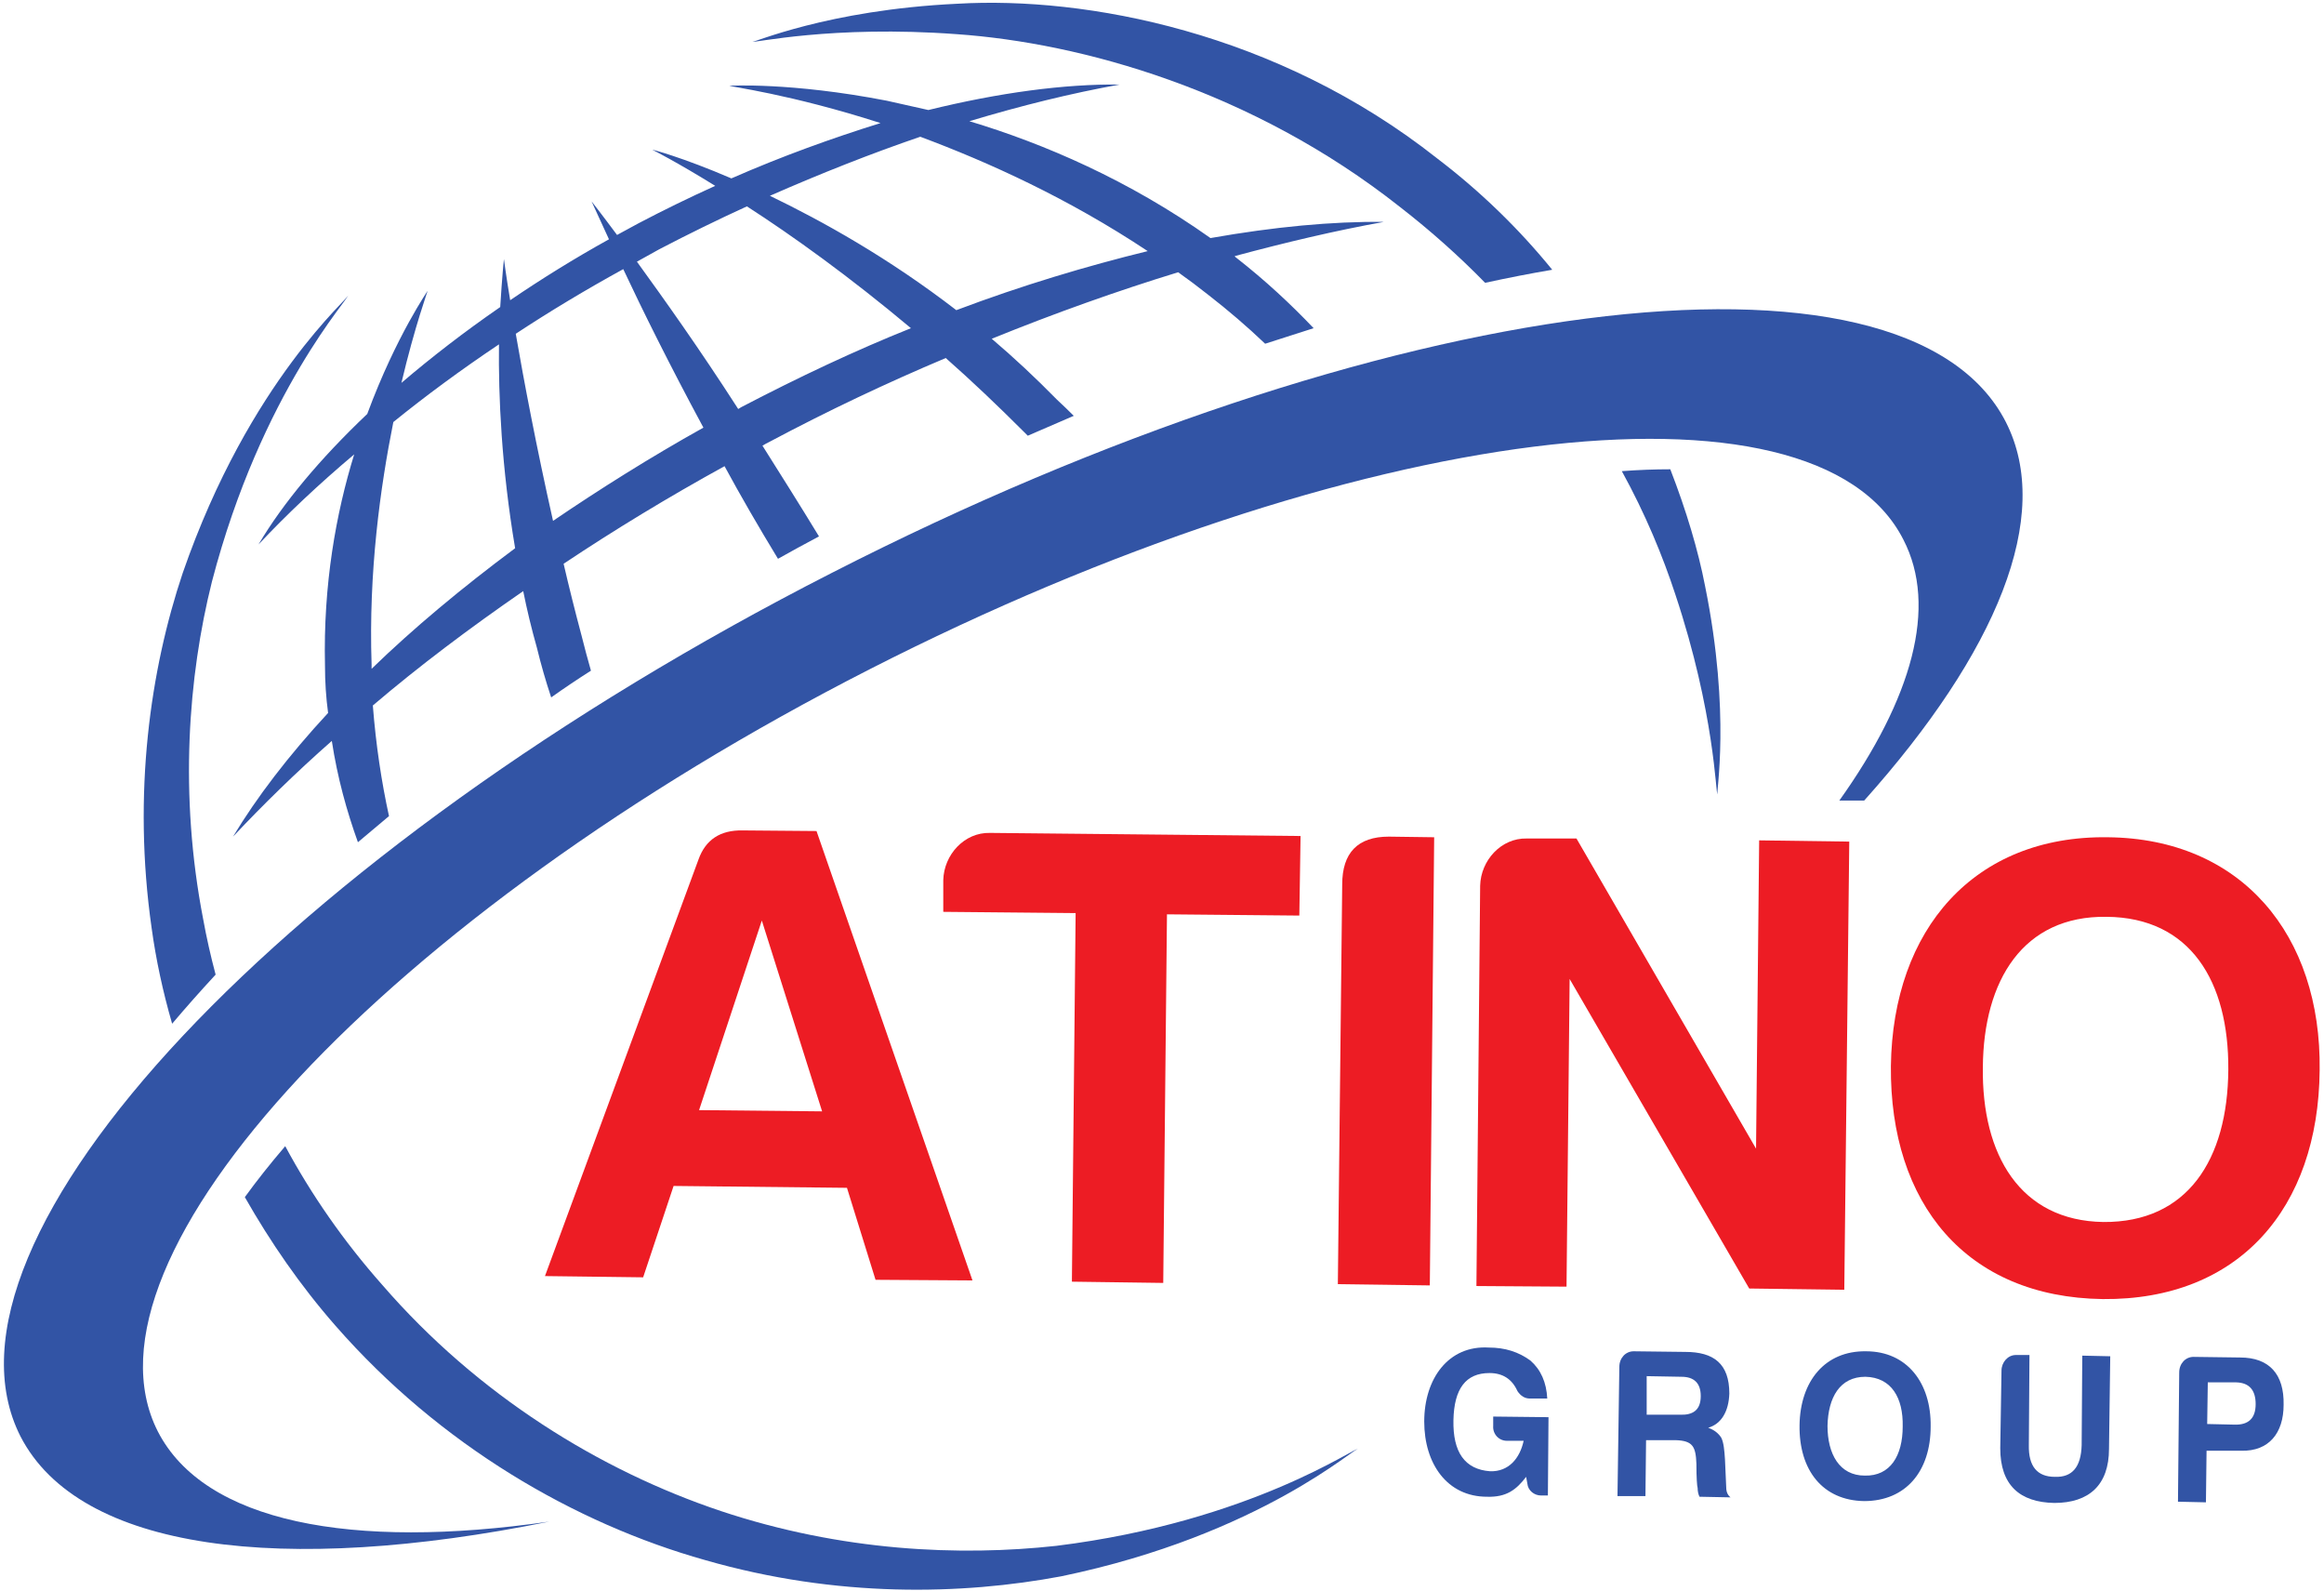
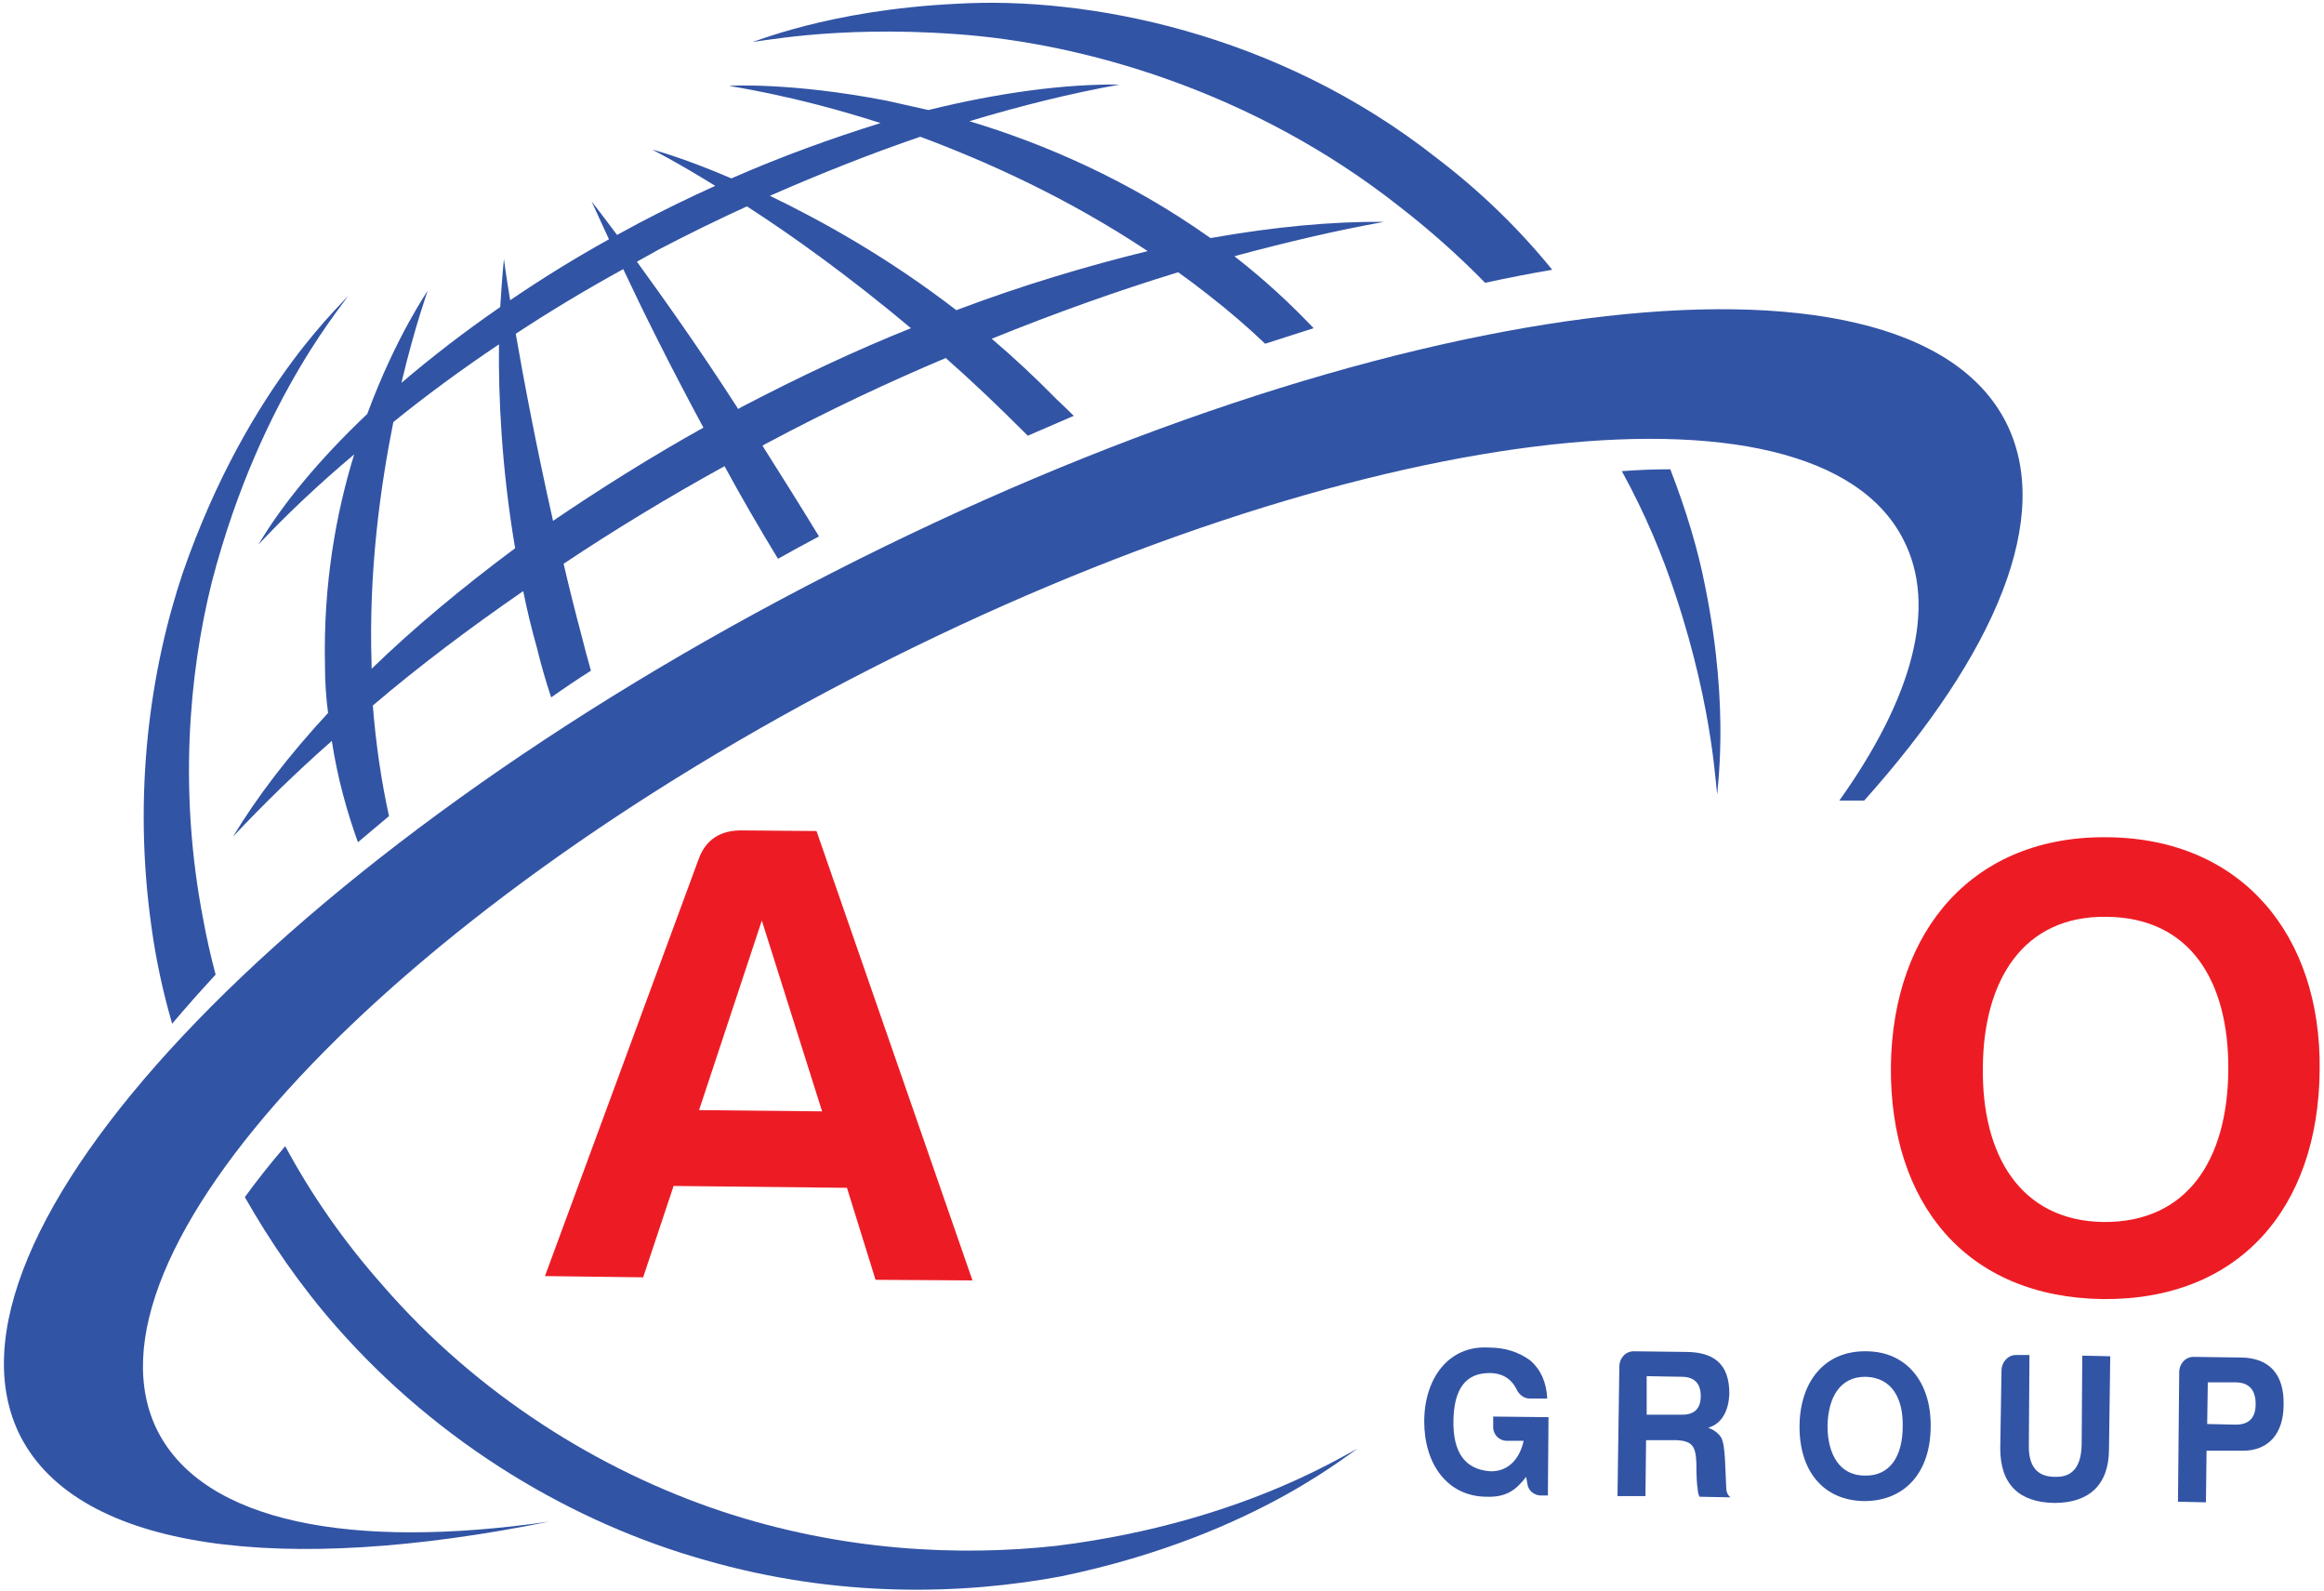
<svg xmlns="http://www.w3.org/2000/svg" version="1.2" viewBox="0 0 374 256" width="374" height="256">
  <defs>
    <clipPath id="cp1">
      <path d="m322.81 67.9c-16.17-31.66-100.8-20.8-189.01 24.26-88.22 45.06-146.62 107.25-130.45 138.92 9.42 18.43 42.04 22.45 85.07 13.7-31.9 4.6-55.57 0.11-63.02-14.48-14.35-28.09 36.91-82.99 114.49-122.61 77.58-39.63 152.1-48.98 166.46-20.89 8.52 16.7-6.13 42.87-35.71 69.67 41.17-33.69 62.82-67.73 52.17-88.57z" />
    </clipPath>
    <clipPath id="cp2">
      <path d="" />
    </clipPath>
    <clipPath id="cp3">
      <path d="" />
    </clipPath>
    <clipPath id="cp4">
      <path d="" />
    </clipPath>
    <clipPath id="cp5">
      <path d="" />
    </clipPath>
    <clipPath id="cp6">
      <path d="" />
    </clipPath>
    <clipPath id="cp7">
      <path d="" />
    </clipPath>
    <clipPath id="cp8">
      <path d="" />
    </clipPath>
    <clipPath id="cp9">
      <path d="" />
    </clipPath>
    <clipPath id="cp10">
      <path d="" />
    </clipPath>
    <clipPath id="cp11">
      <path d="" />
    </clipPath>
    <clipPath id="cp12">
      <path d="" />
    </clipPath>
    <clipPath id="cp13">
      <path d="" />
    </clipPath>
    <clipPath id="cp14">
      <path d="" />
    </clipPath>
    <clipPath id="cp15">
      <path d="" />
    </clipPath>
    <clipPath id="cp16">
      <path d="" />
    </clipPath>
    <clipPath id="cp17">
-       <path d="" />
-     </clipPath>
+       </clipPath>
    <clipPath id="cp18">
      <path d="" />
    </clipPath>
    <clipPath id="cp19">
      <path d="" />
    </clipPath>
  </defs>
  <style>.a{fill:none}.b{fill:#3254a5}.c{fill:#ed1c24}</style>
  <path fill-rule="evenodd" class="a" d="m-29-33h432v322.2h-432z" />
  <path class="b" d="m53.4 119.2c0.9 5.9 2.4 11.3 4.2 16.3q2.5-2.1 5-4.2c-1.2-5.5-2.1-11.4-2.6-17.8 7.4-6.3 15.5-12.4 24.2-18.4q0.9 4.5 2.2 9.1 1 4.1 2.3 8 3.1-2.2 6.4-4.3-0.8-2.8-1.5-5.6-1.6-6-2.9-11.6c8.1-5.4 16.8-10.7 25.9-15.7 2.6 4.8 5.5 9.8 8.6 14.9q3.2-1.8 6.6-3.6c-3.1-5.1-6.2-10-9.1-14.6q0.5-0.3 1.1-0.6c9.4-5 18.9-9.5 28.4-13.5 4.2 3.7 8.4 7.7 12.6 11.9q0.3 0.3 0.6 0.6 3.7-1.6 7.4-3.2-1.3-1.3-2.7-2.6-5.2-5.3-10.5-9.8c10.1-4.1 20.2-7.7 30-10.7q2.4 1.7 4.8 3.6 4.9 3.8 9.2 7.9 4-1.3 7.8-2.5c-3.7-3.9-7.8-7.7-12.4-11.3q-0.2-0.1-0.3-0.3c8.2-2.2 16.2-4.1 24-5.5-8.3-0.1-17.7 0.8-27.9 2.6-13.1-9.3-26.8-15.2-38.8-18.8 8.3-2.5 16.4-4.5 24.2-5.9-8.9-0.1-19.4 1.3-30.8 4.1q-3.5-0.8-6.7-1.5c-15.5-3-25.3-2.4-25.3-2.4-0.2 0.1 9.7 1.3 24.3 6-7.7 2.4-15.8 5.3-24 8.9-7.9-3.4-12.9-4.7-12.7-4.6 0 0 3.8 1.9 10.1 5.8q-6.2 2.8-12.3 6-1.7 0.9-3.5 1.9c-2.6-3.5-4.1-5.4-4.1-5.4 0 0 1 2.2 2.8 6.1-5.6 3.1-10.9 6.4-15.9 9.8-0.7-4.2-1-6.6-1-6.6 0-0.1-0.3 2.8-0.6 7.7-5.8 4-11.1 8.1-15.9 12.2 2.2-9.3 4.3-14.9 4.2-14.8 0.2-0.2-5 7.1-9.7 19.8-7.6 7.2-13.6 14.4-17.5 21 4.5-4.8 9.7-9.7 15.4-14.5-2.9 9.4-5 20.9-4.7 34q0 3.9 0.5 7.6c-6.4 6.9-11.5 13.6-15.3 19.9 4.8-5.1 10.1-10.3 15.9-15.4zm94.7-97.2c11 4.1 23.8 9.9 36.6 18.4-9.8 2.4-20.2 5.5-30.8 9.5-10.9-8.4-21.5-14.3-30-18.4 8.2-3.6 16.3-6.8 24.2-9.5zm-42 18.1q7.1-3.7 14.1-6.9c7.3 4.7 16.5 11.3 26.4 19.6-9 3.6-18.1 7.9-27.3 12.7q-0.2 0.1-0.5 0.3c-6.3-9.8-12.1-17.9-16.3-23.7q1.8-1 3.6-2zm-5.8 3.2c3 6.4 7.4 15.3 12.9 25.5-8.6 4.8-16.7 9.9-24.2 15-2.7-12-4.7-22.6-6-30.1q8.2-5.4 17.3-10.4zm-37 24.6q7.9-6.4 17-12.5c-0.1 8.3 0.4 19.8 2.6 32.8-8.6 6.4-16.4 12.9-23.1 19.4q0-0.3 0-0.7c-0.5-14.9 1.4-28.5 3.5-39z" />
  <path class="b" d="m27.7 164.7q3.3-3.9 7-7.9-1.2-4.5-2-8.9c-3.9-20.1-2.4-39.1 1.4-54.3 8-30.7 22.5-46 21.9-46.1 0.6 0.2-15.8 13.5-26.6 44.7-5.2 15.5-8.1 35.4-5 57.1 0.7 5.1 1.8 10.2 3.3 15.4z" />
  <path class="b" d="m170 248.7c-15.5 1.7-34.5 0.9-54-5.6-19.4-6.5-39.1-18.6-54.5-36.4-6.2-7-11.4-14.5-15.6-22.3q-3.6 4.2-6.5 8.2c4.1 7.2 8.9 14.2 14.6 20.7 16.8 19.2 38.5 31.8 59.5 37.7 21.2 6.1 41.3 5.6 57.3 2.6 32.3-6.7 47.7-21.2 47.8-20.5-0.1-0.6-17.1 11.7-48.6 15.6z" />
  <path class="b" d="m154 5.5c20 1.4 47.5 9 71.3 27.8 4.9 3.8 9.5 7.9 13.7 12.2q5.5-1.2 10.8-2.1c-5.2-6.4-11.4-12.5-18.5-17.9-25.8-20.4-56.6-26.1-77.2-24.9-21.1 1-33 6.4-33 6.1 0 0.3 12.7-2.7 32.9-1.2z" />
  <path class="b" d="m274.4 94.3c-1.1-5.7-3-12.1-5.6-18.8q-3.8 0-7.8 0.3c3.8 6.9 6.6 13.7 8.6 19.8 6.4 19.2 6.5 32.3 6.8 32.2-0.3 0 2.2-12.8-2-33.5z" />
  <path class="b" d="m139.9 107.7c77.6-39.6 152.1-49 166.4-20.9 5.6 10.8 1.4 25.6-10.3 42h4c21.3-23.8 30.5-45.8 22.8-60.9-16.2-31.7-100.8-20.8-189 24.3-88.2 45-146.6 107.2-130.5 138.9 9.5 18.4 42.1 22.4 85.1 13.7-31.9 4.6-55.5 0.1-63-14.5-14.3-28.1 36.9-83 114.5-122.6z" />
  <path class="b" d="m239.6 216.8c2.6 0 4.8 0.7 6.7 2.1q2.5 2.2 2.7 6.1h-2.8q-1.2 0-2-1.2-1.3-2.9-4.5-2.9c-3.8 0-5.7 2.5-5.8 7.6-0.1 5.1 1.8 7.9 5.9 8.2 3 0.1 4.8-2.1 5.4-4.9h-2.7c-1.3 0-2.3-1.1-2.2-2.4v-1.5l8.9 0.1-0.1 12.6h-1.1c-1.1 0-2.1-0.8-2.2-1.9l-0.2-1.1c-1.6 2.1-3.2 3.3-6.3 3.2-6.4 0-10.1-5.3-10.1-12.1 0-6.9 3.9-12.3 10.4-11.9z" />
  <path class="b" d="m274.9 229.7q1.4 0.5 2.1 1.6c0.4 0.8 0.5 2 0.6 3.5l0.2 4.5c0 0.8 0.3 1.3 0.7 1.6l-5-0.1c-0.2-0.4-0.3-0.9-0.3-1.4-0.1-0.3-0.2-1.7-0.2-3.9-0.1-2.8-0.6-3.7-3.3-3.8h-4.8l-0.1 9h-4.5l0.3-20.8c0-1.4 1-2.5 2.3-2.5l8.3 0.1c4.6 0 7.1 1.9 7.1 6.7-0.1 2.9-1.3 4.9-3.4 5.5zm-4.3-8.2l-5.6-0.1v6.2h5.3c2.1 0.1 3.4-0.7 3.4-3 0-2.1-1.1-3.1-3.1-3.1z" />
  <path class="b" d="m289.6 229.3c0.1-7.1 4.1-12 10.7-11.9 6.6 0 10.5 5.1 10.4 12.1 0 7.2-4 12-10.7 12-6.7-0.1-10.5-5-10.4-12.2zm4.5 0.1c0 4.5 1.9 8 6 8 4.1 0.1 6.1-3.2 6.1-7.9 0.1-4.6-1.8-7.9-6-8-4.1 0-6 3.3-6.1 7.9z" />
  <path class="b" d="m324.4 218h2.2l-0.1 14.5q-0.1 5.1 4.2 5.1c2.8 0.1 4.2-1.6 4.3-5.1l0.1-14.4 4.5 0.1-0.2 14.9c0 5.8-3.2 8.7-8.8 8.7-5.6-0.1-8.7-2.9-8.7-8.8l0.2-12.5c0-1.3 1-2.5 2.3-2.5z" />
  <path class="b" d="m360.7 233.4h-5.6l-0.1 8.3-4.5-0.1 0.2-20.8c0-1.4 1-2.5 2.3-2.5l7.5 0.1c4.7 0 7.1 2.7 7 7.6 0 4.6-2.4 7.5-6.8 7.4zm-1.1-4.2q3.4 0.1 3.4-3.3 0-3.4-3.1-3.5h-4.6l-0.1 6.7z" />
  <g clip-path="url(#cp1)">
    <g clip-path="url(#cp2)">
      <path class="c" d="m253 157.1v-29h46.3c16.6-20.5 23.3-39.2 16.5-52.5-15.5-30.4-96.2-20.4-180.2 22.5-84.1 42.9-139.6 102.4-124 132.9 15.5 30.4 96.3 20.3 180.3-22.6 30.6-15.6 57.4-33.4 78.4-51.3 0 0-17.3 0-17.3 0z" />
    </g>
    <g clip-path="url(#cp3)">
-       <path class="c" d="m253 157.1v-29h46.3c16.6-20.5 23.3-39.2 16.5-52.5-15.5-30.4-96.2-20.4-180.2 22.5-84.1 42.9-139.6 102.4-124 132.9 15.5 30.4 96.3 20.3 180.3-22.6 30.6-15.6 57.4-33.4 78.4-51.3 0 0-17.3 0-17.3 0z" />
-     </g>
+       </g>
    <g clip-path="url(#cp4)">
      <path class="c" d="m253 157.1v-29h46.3c16.6-20.5 23.3-39.2 16.5-52.5-15.5-30.4-96.2-20.4-180.2 22.5-84.1 42.9-139.6 102.4-124 132.9 15.5 30.4 96.3 20.3 180.3-22.6 30.6-15.6 57.4-33.4 78.4-51.3 0 0-17.3 0-17.3 0z" />
    </g>
    <g clip-path="url(#cp5)">
      <path class="c" d="m253 157.1v-29h46.3c16.6-20.5 23.3-39.2 16.5-52.5-15.5-30.4-96.2-20.4-180.2 22.5-84.1 42.9-139.6 102.4-124 132.9 15.5 30.4 96.3 20.3 180.3-22.6 30.6-15.6 57.4-33.4 78.4-51.3 0 0-17.3 0-17.3 0z" />
    </g>
    <g clip-path="url(#cp6)">
      <path class="c" d="m253 157.1v-29h46.3c16.6-20.5 23.3-39.2 16.5-52.5-15.5-30.4-96.2-20.4-180.2 22.5-84.1 42.9-139.6 102.4-124 132.9 15.5 30.4 96.3 20.3 180.3-22.6 30.6-15.6 57.4-33.4 78.4-51.3 0 0-17.3 0-17.3 0z" />
    </g>
    <g clip-path="url(#cp7)">
      <path class="c" d="m253 157.1v-29h46.3c16.6-20.5 23.3-39.2 16.5-52.5-15.5-30.4-96.2-20.4-180.2 22.5-84.1 42.9-139.6 102.4-124 132.9 15.5 30.4 96.3 20.3 180.3-22.6 30.6-15.6 57.4-33.4 78.4-51.3 0 0-17.3 0-17.3 0z" />
    </g>
    <g clip-path="url(#cp8)">
      <path class="c" d="m253 157.1v-29h46.3c16.6-20.5 23.3-39.2 16.5-52.5-15.5-30.4-96.2-20.4-180.2 22.5-84.1 42.9-139.6 102.4-124 132.9 15.5 30.4 96.3 20.3 180.3-22.6 30.6-15.6 57.4-33.4 78.4-51.3 0 0-17.3 0-17.3 0z" />
    </g>
    <g clip-path="url(#cp9)">
      <path class="c" d="m253 157.1v-29h46.3c16.6-20.5 23.3-39.2 16.5-52.5-15.5-30.4-96.2-20.4-180.2 22.5-84.1 42.9-139.6 102.4-124 132.9 15.5 30.4 96.3 20.3 180.3-22.6 30.6-15.6 57.4-33.4 78.4-51.3 0 0-17.3 0-17.3 0z" />
    </g>
    <g clip-path="url(#cp10)">
      <path class="c" d="m253 157.1v-29h46.3c16.6-20.5 23.3-39.2 16.5-52.5-15.5-30.4-96.2-20.4-180.2 22.5-84.1 42.9-139.6 102.4-124 132.9 15.5 30.4 96.3 20.3 180.3-22.6 30.6-15.6 57.4-33.4 78.4-51.3 0 0-17.3 0-17.3 0z" />
    </g>
    <g clip-path="url(#cp11)">
      <path class="c" d="m253 157.1v-29h46.3c16.6-20.5 23.3-39.2 16.5-52.5-15.5-30.4-96.2-20.4-180.2 22.5-84.1 42.9-139.6 102.4-124 132.9 15.5 30.4 96.3 20.3 180.3-22.6 30.6-15.6 57.4-33.4 78.4-51.3 0 0-17.3 0-17.3 0z" />
    </g>
    <g clip-path="url(#cp12)">
-       <path class="c" d="m253 157.1v-29h46.3c16.6-20.5 23.3-39.2 16.5-52.5-15.5-30.4-96.2-20.4-180.2 22.5-84.1 42.9-139.6 102.4-124 132.9 15.5 30.4 96.3 20.3 180.3-22.6 30.6-15.6 57.4-33.4 78.4-51.3 0 0-17.3 0-17.3 0z" />
+       <path class="c" d="m253 157.1v-29h46.3z" />
    </g>
    <g clip-path="url(#cp13)">
      <path class="c" d="m253 157.1v-29h46.3c16.6-20.5 23.3-39.2 16.5-52.5-15.5-30.4-96.2-20.4-180.2 22.5-84.1 42.9-139.6 102.4-124 132.9 15.5 30.4 96.3 20.3 180.3-22.6 30.6-15.6 57.4-33.4 78.4-51.3 0 0-17.3 0-17.3 0z" />
    </g>
    <g clip-path="url(#cp14)">
      <path class="c" d="m253 157.1v-29h49c17.4-21.2 24.4-40.6 17.5-54.3-16-31.2-98.6-20.9-184.6 23-86 43.9-142.8 104.8-126.9 136 15.9 31.2 98.5 20.8 184.5-23.1 31.5-16 59-34.3 80.5-52.6z" />
    </g>
    <g clip-path="url(#cp15)">
      <path class="c" d="m253 157.1v-29h49c17.4-21.2 24.4-40.6 17.5-54.3-16-31.2-98.6-20.9-184.6 23-86 43.9-142.8 104.8-126.9 136 15.9 31.2 98.5 20.8 184.5-23.1 31.5-16 59-34.3 80.5-52.6z" />
    </g>
    <g clip-path="url(#cp16)">
      <path class="c" d="m253 157.1v-29h49c17.4-21.2 24.4-40.6 17.5-54.3-16-31.2-98.6-20.9-184.6 23-86 43.9-142.8 104.8-126.9 136 15.9 31.2 98.5 20.8 184.5-23.1 31.5-16 59-34.3 80.5-52.6z" />
    </g>
    <g clip-path="url(#cp17)">
      <path class="c" d="m253 157.1v-29h49c17.4-21.2 24.4-40.6 17.5-54.3-16-31.2-98.6-20.9-184.6 23-86 43.9-142.8 104.8-126.9 136 15.9 31.2 98.5 20.8 184.5-23.1 31.5-16 59-34.3 80.5-52.6z" />
    </g>
    <g clip-path="url(#cp18)">
      <path class="c" d="m253 157.1v-29h49c17.4-21.2 24.4-40.6 17.5-54.3-16-31.2-98.6-20.9-184.6 23-86 43.9-142.8 104.8-126.9 136 15.9 31.2 98.5 20.8 184.5-23.1 31.5-16 59-34.3 80.5-52.6z" />
    </g>
    <g clip-path="url(#cp19)">
      <path class="c" d="m253 157.1v-29h49c17.4-21.2 24.4-40.6 17.5-54.3-16-31.2-98.6-20.9-184.6 23-86 43.9-142.8 104.8-126.9 136 15.9 31.2 98.5 20.8 184.5-23.1 31.5-16 59-34.3 80.5-52.6z" />
    </g>
  </g>
  <path class="c" d="m131.4 133.7l25.1 72.3-15.6-0.1-4.6-14.8-27.9-0.3-4.9 14.7-15.8-0.2 24.7-67q1.7-4.8 7.1-4.7zm-18.9 44.9l19.8 0.2-9.7-30.7z" />
-   <path class="c" d="m159.3 134l50 0.5-0.2 12.8-21.3-0.2-0.6 59.3-14.7-0.2 0.6-59.3-21.3-0.2v-5.1c0.1-4.1 3.4-7.7 7.5-7.6z" />
-   <path class="c" d="m216 142.3c0-5.1 2.5-7.7 7.5-7.7l7.3 0.1-0.7 72.1-14.8-0.2z" />
-   <path class="c" d="m245.7 134.9h8l28.9 49.9 0.5-49.6 14.5 0.2-0.8 72.1-15.3-0.2-28.9-49.8-0.5 49.5-14.5-0.1 0.6-64.4c0.1-4.1 3.4-7.7 7.5-7.6z" />
  <path class="c" d="m304.3 171.5c0.3-22 13.4-37.1 34.9-36.8 21.5 0.2 34.4 15.7 34.1 37.5-0.2 22.2-13 37-34.9 36.8-22-0.3-34.3-15.4-34.1-37.5zm14.8 0.2c-0.2 14.1 6 24.7 19.4 24.9 13.5 0.1 20-10 20.1-24.5 0.1-14.2-6.1-24.5-19.6-24.6-13.4-0.2-19.8 10.2-19.9 24.2z" />
</svg>